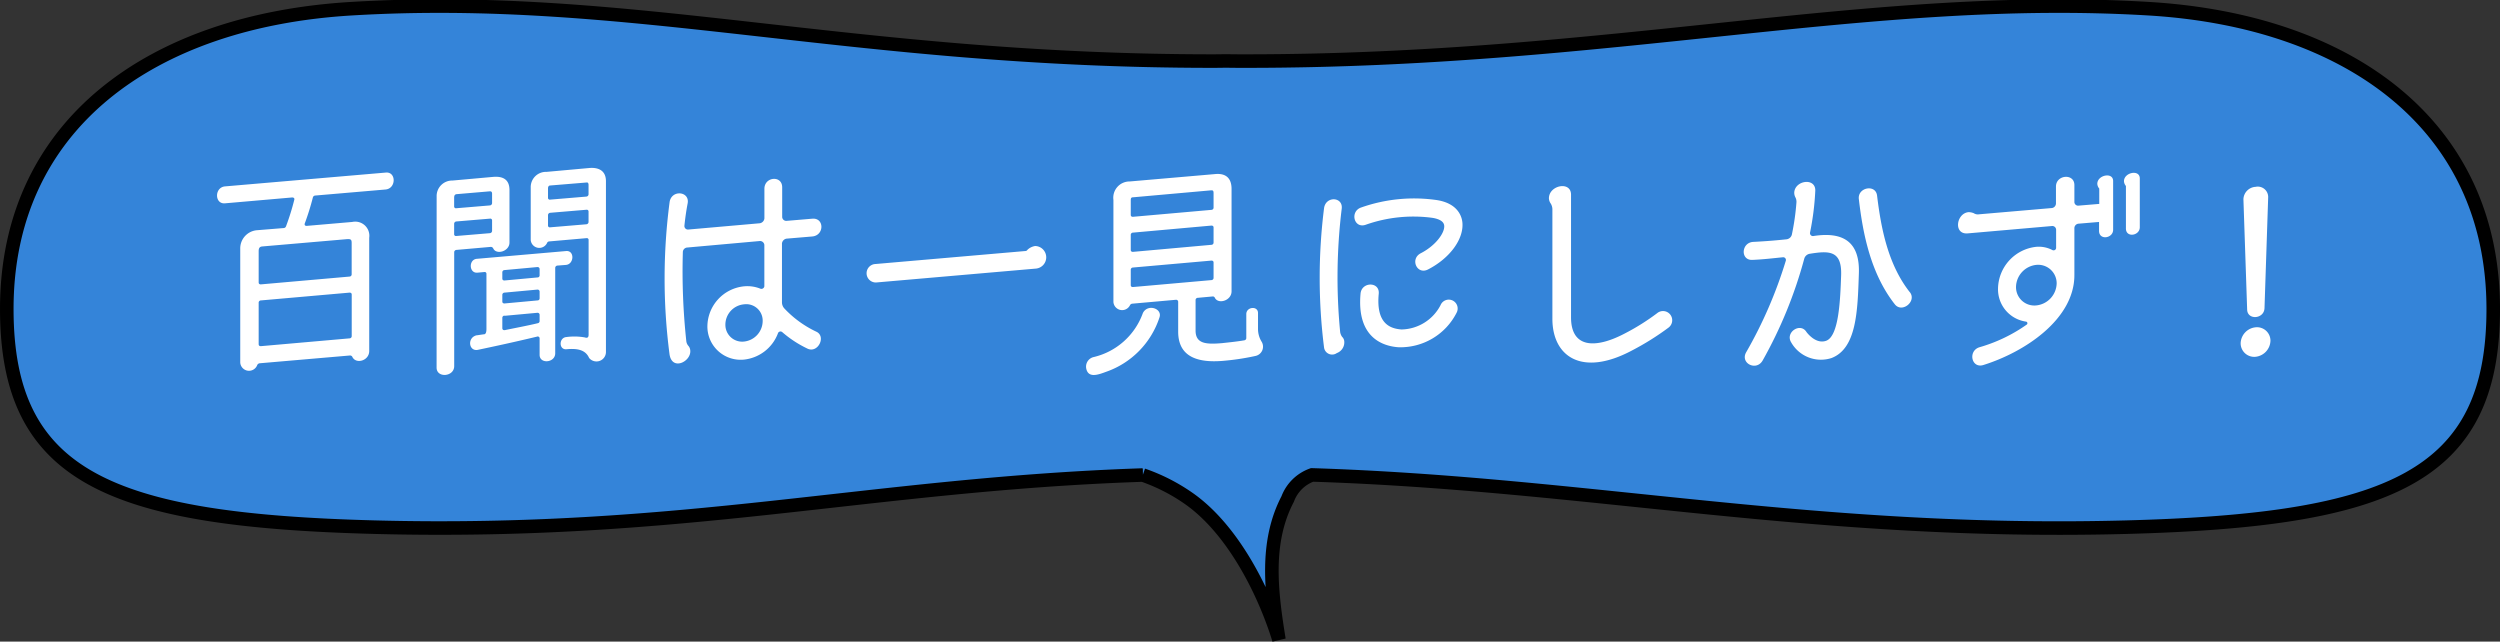
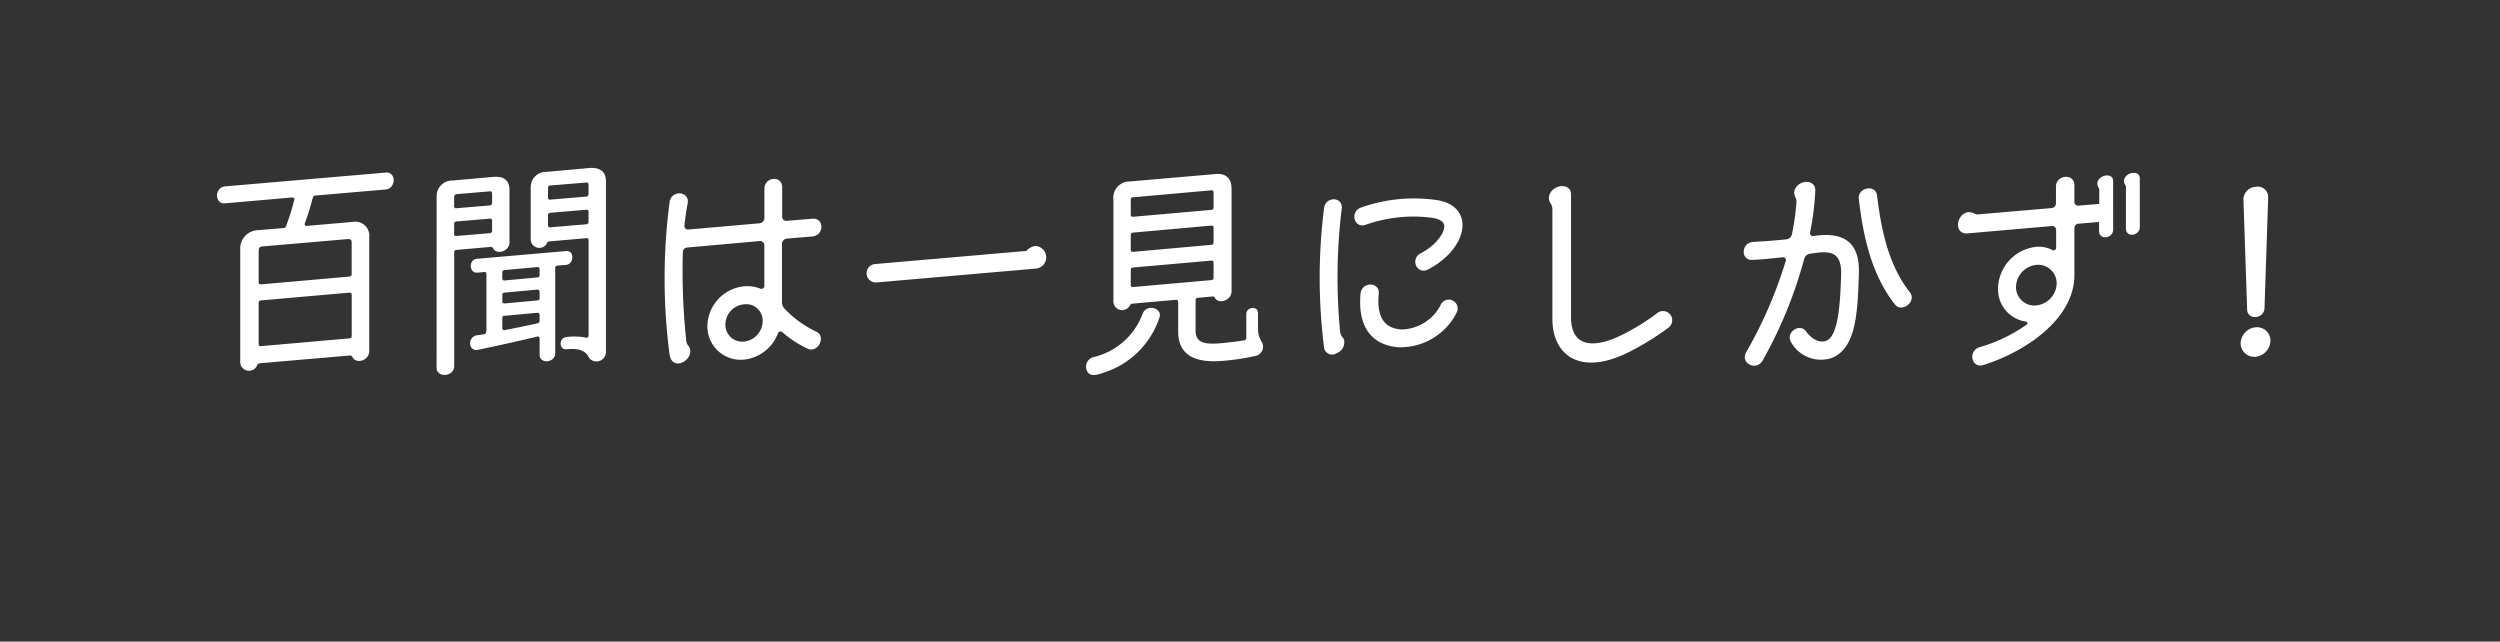
<svg xmlns="http://www.w3.org/2000/svg" width="184.522" height="47.356" viewBox="0 0 184.522 47.356">
  <rect x="0" y="0" width="184.522" height="47.356" fill="#333333" stroke="none" />
  <g transform="translate(-748.5 -9143.17)">
    <g transform="translate(727.096 8797.815)">
-       <path d="M180.886,346.879c-20.543-1.235-39.693,3.866-66.642,3.866-.4,0-.8,0-1.2-.007s-.8.007-1.2.007c-26.948,0-43.1-5.1-63.642-3.866-14.744.886-25.418,8.565-25.418,22.158,0,12.424,7.639,15.592,27.12,16.108,22.842.6,36.541-3.164,56.728-3.848a13.733,13.733,0,0,1,3.349,1.7c3.3,2.281,5.618,6.933,6.7,10.45-.583-3.577-1.019-7.2.644-10.379a3.006,3.006,0,0,1,1.8-1.779c20.443.654,37.1,4.466,60.061,3.858,19.481-.516,27.12-3.685,27.12-16.108C206.3,355.444,195.63,347.765,180.886,346.879Z" transform="translate(-0.879 -0.881)" fill="#3484d9" stroke="#000" stroke-width="1" />
-     </g>
+       </g>
    <path d="M3.232.8a.647.647,0,0,0,1.248.208A.231.231,0,0,1,4.656.864L11.328.288a.184.184,0,0,1,.176.1c.256.56,1.248.3,1.248-.432V-8.4A1.043,1.043,0,0,0,11.5-9.568L8.16-9.28c-.144.016-.208-.064-.16-.192a18.78,18.78,0,0,0,.592-1.9.188.188,0,0,1,.16-.144l5.216-.448c.784-.08.784-1.328,0-1.248L2.1-12.192c-.784.08-.768,1.328.016,1.248l4.944-.432c.128,0,.192.064.16.176a18.5,18.5,0,0,1-.608,1.952.2.2,0,0,1-.144.128L4.5-8.96A1.346,1.346,0,0,0,3.232-7.584Zm1.36-8.208c0-.224.064-.336.272-.352L11.12-8.3c.288-.016.336.048.336.288v2.3a.164.164,0,0,1-.16.176L4.752-4.96c-.1,0-.16-.048-.16-.144Zm0,3.808a.164.164,0,0,1,.16-.176L11.3-4.352c.1,0,.16.048.16.144v3.056a.164.164,0,0,1-.16.176L4.752-.4c-.1,0-.16-.048-.16-.144Zm25.632-8.976c0-.768-.528-1.024-1.2-.976l-3.184.288A1.125,1.125,0,0,0,24.672-12.1v3.872a.635.635,0,0,0,1.2.224.187.187,0,0,1,.176-.128l2.736-.24a.132.132,0,0,1,.16.144v6.992c0,.192-.1.256-.272.192A4.424,4.424,0,0,0,27.3-1.072c-.56.048-.56.944,0,.9.7-.064,1.392-.016,1.68.64A.7.7,0,0,0,30.224,0Zm-12.5,13.76c0,.784,1.3.688,1.3-.112v-8.4a.174.174,0,0,1,.16-.176l2.544-.224a.2.2,0,0,1,.176.112c.224.5,1.2.224,1.2-.432V-11.92c0-.832-.544-1.024-1.184-.976l-3.024.272a1.144,1.144,0,0,0-1.168,1.168Zm8.224-13.232c0-.112.048-.192.128-.208l2.72-.224c.1-.016.144.064.144.176v.688a.174.174,0,0,1-.16.176l-2.672.224a.132.132,0,0,1-.16-.144Zm-6.928.7c0-.176.048-.256.192-.272l2.432-.208c.128-.016.176.064.176.176v.688a.174.174,0,0,1-.16.176l-2.48.208a.132.132,0,0,1-.16-.144Zm9.76.88a.132.132,0,0,1,.16.144v.752a.174.174,0,0,1-.16.176l-2.672.224a.132.132,0,0,1-.16-.144v-.752a.174.174,0,0,1,.16-.176Zm-7.12.656a.132.132,0,0,1,.16.144v.752a.174.174,0,0,1-.16.176l-2.48.208a.132.132,0,0,1-.16-.144v-.752a.174.174,0,0,1,.16-.176ZM25.328.24c0,.7,1.152.592,1.152-.112v-6.3a.174.174,0,0,1,.16-.176l.624-.048c.624-.048.656-1.088.016-1.024L20.7-6.848c-.624.048-.592,1.072.032,1.024l.512-.048a.132.132,0,0,1,.16.144v4.064q0,.336-.144.384c-.176.016-.528.08-.592.08-.7.176-.576,1.2.1,1.072.992-.208,2.64-.56,4.368-.976a.139.139,0,0,1,.192.144Zm-.16-6.48a.151.151,0,0,1,.16.16v.448a.151.151,0,0,1-.16.16l-2.432.224c-.1,0-.16-.048-.16-.144V-5.84a.164.164,0,0,1,.16-.176Zm0,1.664a.151.151,0,0,1,.16.16v.48a.151.151,0,0,1-.16.16l-2.432.224c-.1,0-.16-.048-.16-.144v-.48a.164.164,0,0,1,.16-.176Zm0,1.712a.151.151,0,0,1,.16.16v.448a.156.156,0,0,1-.128.16c-.784.192-1.92.4-2.432.512-.112.016-.192-.032-.192-.144V-2.48a.164.164,0,0,1,.16-.176v.016Zm18.048-5.12a.407.407,0,0,1,.336-.352l1.9-.16c.9-.08.9-1.392,0-1.312l-1.9.16a.3.3,0,0,1-.32-.288v-2.192c0-.9-1.312-.784-1.312.112v2.192a.407.407,0,0,1-.336.352l-5.28.464a.261.261,0,0,1-.288-.288c.064-.608.144-1.152.24-1.648.16-.88-1.152-1.024-1.328-.128A43.244,43.244,0,0,0,34.912.16c.16,1.312,1.616.576,1.536-.24A.576.576,0,0,0,36.3-.432a.637.637,0,0,1-.144-.336A48.293,48.293,0,0,1,35.9-7.344a.346.346,0,0,1,.32-.336l5.36-.48a.319.319,0,0,1,.336.288v3.056a.221.221,0,0,1-.288.176,2.562,2.562,0,0,0-1.216-.176,3,3,0,0,0-2.7,2.928,2.455,2.455,0,0,0,2.7,2.48,3.019,3.019,0,0,0,2.5-1.92.2.2,0,0,1,.32-.112A8.253,8.253,0,0,0,45.12-.208c.768.336,1.376-.928.624-1.264a7.772,7.772,0,0,1-2.352-1.712.668.668,0,0,1-.176-.464ZM41.792-2.24a1.537,1.537,0,0,1-1.376,1.5A1.24,1.24,0,0,1,39.04-2a1.51,1.51,0,0,1,1.376-1.488A1.213,1.213,0,0,1,41.792-2.24Zm8.336-4.224A.68.68,0,1,0,50.16-5.1L61.984-6.128a.835.835,0,0,0-.08-1.664,1.042,1.042,0,0,0-.576.288.163.163,0,0,1-.128.08Zm17.552,2.8a.645.645,0,0,0,1.216.256.212.212,0,0,1,.176-.128L72.3-3.824a.151.151,0,0,1,.16.16v2.192c0,1.9,1.488,2.3,3.264,2.16A18.286,18.286,0,0,0,78.176.32a.7.7,0,0,0,.448-1.04,1.8,1.8,0,0,1-.272-.944V-2.848c0-.544-.864-.464-.864.08V-.992a.17.17,0,0,1-.144.16c-.576.1-1.216.16-1.632.208-1.168.1-1.968.064-1.968-.928v-2.24a.164.164,0,0,1,.16-.176l1.088-.1a.161.161,0,0,1,.176.1c.256.5,1.232.208,1.232-.48V-12c0-.944-.576-1.168-1.232-1.1l-6.288.544a1.2,1.2,0,0,0-1.2,1.36Zm1.28-7.5c0-.16.032-.224.176-.224l5.728-.512c.176-.016.208.032.208.224v1.04a.164.164,0,0,1-.16.176l-5.792.512c-.1,0-.16-.048-.16-.144Zm0,2.56a.164.164,0,0,1,.16-.176L74.912-9.3c.1,0,.16.048.16.144v1.1a.164.164,0,0,1-.16.176L69.12-7.36c-.1,0-.16-.048-.16-.144Zm0,2.576a.164.164,0,0,1,.16-.176l5.792-.512c.1,0,.16.048.16.144v1.12a.164.164,0,0,1-.16.176l-5.792.512c-.1,0-.16-.048-.16-.144ZM67.12,1.5a6.332,6.332,0,0,0,3.968-4.048c.192-.64-.88-.992-1.232-.3A5.1,5.1,0,0,1,66.24.4a.725.725,0,0,0-.56.88C65.84,1.952,66.512,1.728,67.12,1.5ZM93.44-9.5c-.032-.416-.288-1.424-1.872-1.68a11.741,11.741,0,0,0-5.6.544c-.848.288-.544,1.568.32,1.28a10.538,10.538,0,0,1,4.96-.512c.368.064.816.208.848.576.048.512-.608,1.456-1.728,2.032-.816.416-.288,1.616.528,1.2C92.5-6.88,93.536-8.288,93.44-9.5ZM84.72-.736a.514.514,0,0,0-.16-.352.823.823,0,0,1-.144-.352,41.822,41.822,0,0,1,.112-9.088c.128-.9-1.168-.976-1.3-.064a41.122,41.122,0,0,0,0,10.3.6.6,0,0,0,.944.4A.839.839,0,0,0,84.72-.736Zm8.288-2.128a.656.656,0,1,0-1.184-.56,3.319,3.319,0,0,1-2.88,1.792c-.88-.064-1.888-.464-1.68-2.64.08-.9-1.264-.9-1.344,0C85.632-1.04,87.552-.4,88.72-.32A4.65,4.65,0,0,0,93.008-2.864Zm8.448-8.72c0-1.024-1.632-.7-1.632.272a.716.716,0,0,0,.144.4.879.879,0,0,1,.112.384v8.112c0,2.752,2.144,4.32,5.872,2.336a19.8,19.8,0,0,0,2.688-1.68.679.679,0,1,0-.832-1.072,16.563,16.563,0,0,1-2.432,1.52c-2.112,1.1-3.92,1.072-3.92-1.216ZM122.7-5.728c.1-2.416-1.2-3.136-3.36-2.8a.217.217,0,0,1-.24-.272,19.884,19.884,0,0,0,.384-3.072c.032-.976-1.472-.784-1.552.112a.729.729,0,0,0,.08.368.7.7,0,0,1,.08.4,18.091,18.091,0,0,1-.336,2.352.461.461,0,0,1-.384.352c-.752.08-1.52.144-2.464.192-.9.048-.96,1.376-.064,1.328.816-.032,1.568-.128,2.24-.192a.2.2,0,0,1,.224.256A32.551,32.551,0,0,1,114.384.048c-.464.816.752,1.424,1.216.608a32.5,32.5,0,0,0,3.072-7.52.506.506,0,0,1,.384-.352c1.408-.224,2.4-.288,2.336,1.584-.064,1.792-.16,4.48-1.1,4.832-.784.288-1.44-.624-1.456-.64-.448-.736-1.584.016-1.136.752A2.527,2.527,0,0,0,120.672.48C122.544-.224,122.608-3.024,122.7-5.728Zm3.76,1.344c-1.584-2.016-2.112-4.624-2.416-7.136-.112-.864-1.456-.592-1.344.272.3,2.576.88,5.5,2.656,7.76C125.888-2.816,126.992-3.712,126.464-4.384Zm16.976-8.384c.016-.7-1.168-.464-1.168.192a.576.576,0,0,0,.144.352V-9.1c-.016.72,1.024.56,1.024-.08Zm-1.968.192c.016-.7-1.168-.464-1.168.192a.576.576,0,0,0,.144.352V-10.9l-1.536.128a.273.273,0,0,1-.3-.288v-1.232c0-.88-1.36-.768-1.36.112v1.232a.348.348,0,0,1-.288.352l-5.392.464a.546.546,0,0,1-.384-.08,1.03,1.03,0,0,0-.384-.08c-.912.08-1.136,1.664-.064,1.568l6.224-.544a.281.281,0,0,1,.3.288v1.328a.187.187,0,0,1-.272.16,2.164,2.164,0,0,0-1.2-.24,3.156,3.156,0,0,0-2.816,3.072,2.406,2.406,0,0,0,2.064,2.448.122.122,0,0,1,.048.224A11.586,11.586,0,0,1,131.6-.32c-.864.272-.592,1.584.288,1.312,3.072-.96,6.736-3.392,6.72-6.656V-9.088a.335.335,0,0,1,.3-.352l1.52-.128v.656c0,.72,1.04.56,1.04-.08ZM137.3-5.04a1.675,1.675,0,0,1-1.5,1.632,1.353,1.353,0,0,1-1.5-1.376,1.671,1.671,0,0,1,1.5-1.616A1.367,1.367,0,0,1,137.3-5.04ZM151.36-3.088c.032.784,1.248.688,1.28-.112l.272-8.208a.768.768,0,0,0-.928-.752.953.953,0,0,0-.9.912Zm-.48,2.464a1,1,0,0,0,1.1,1.008,1.228,1.228,0,0,0,1.1-1.2.994.994,0,0,0-1.1-.976A1.222,1.222,0,0,0,150.88-.624Z" transform="translate(763 9169.12)" fill="#fff" />
  </g>
</svg>